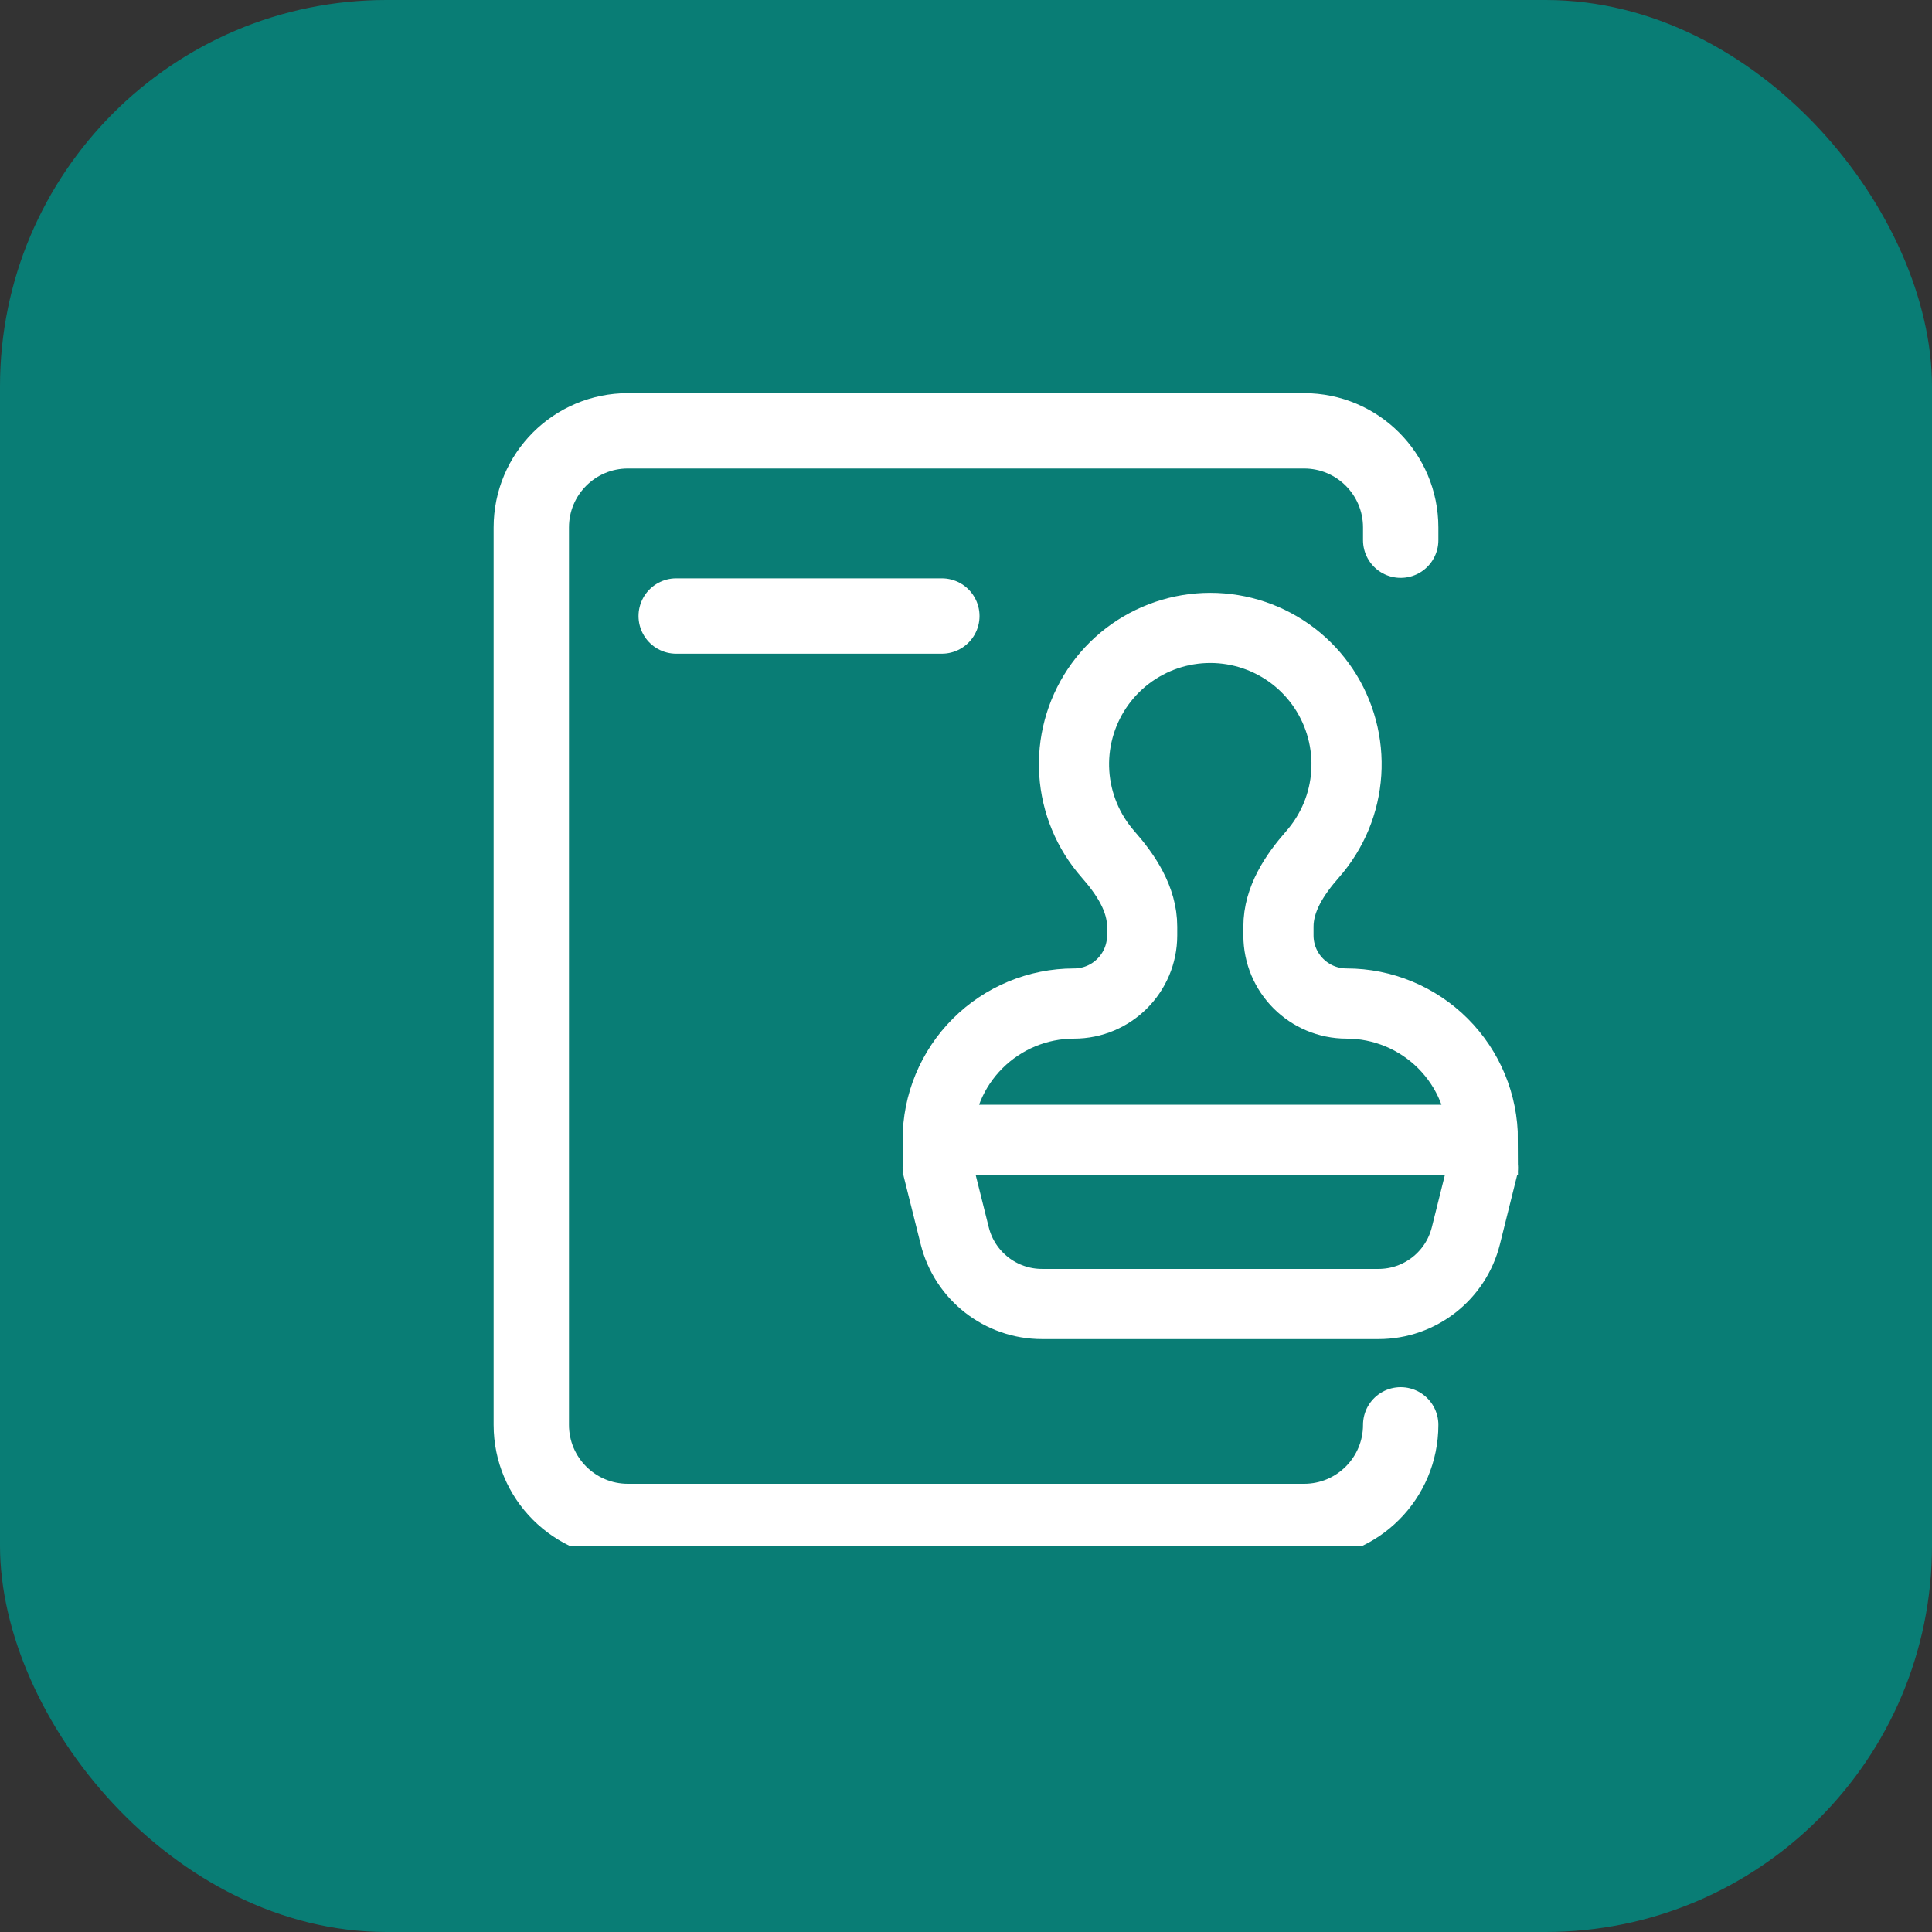
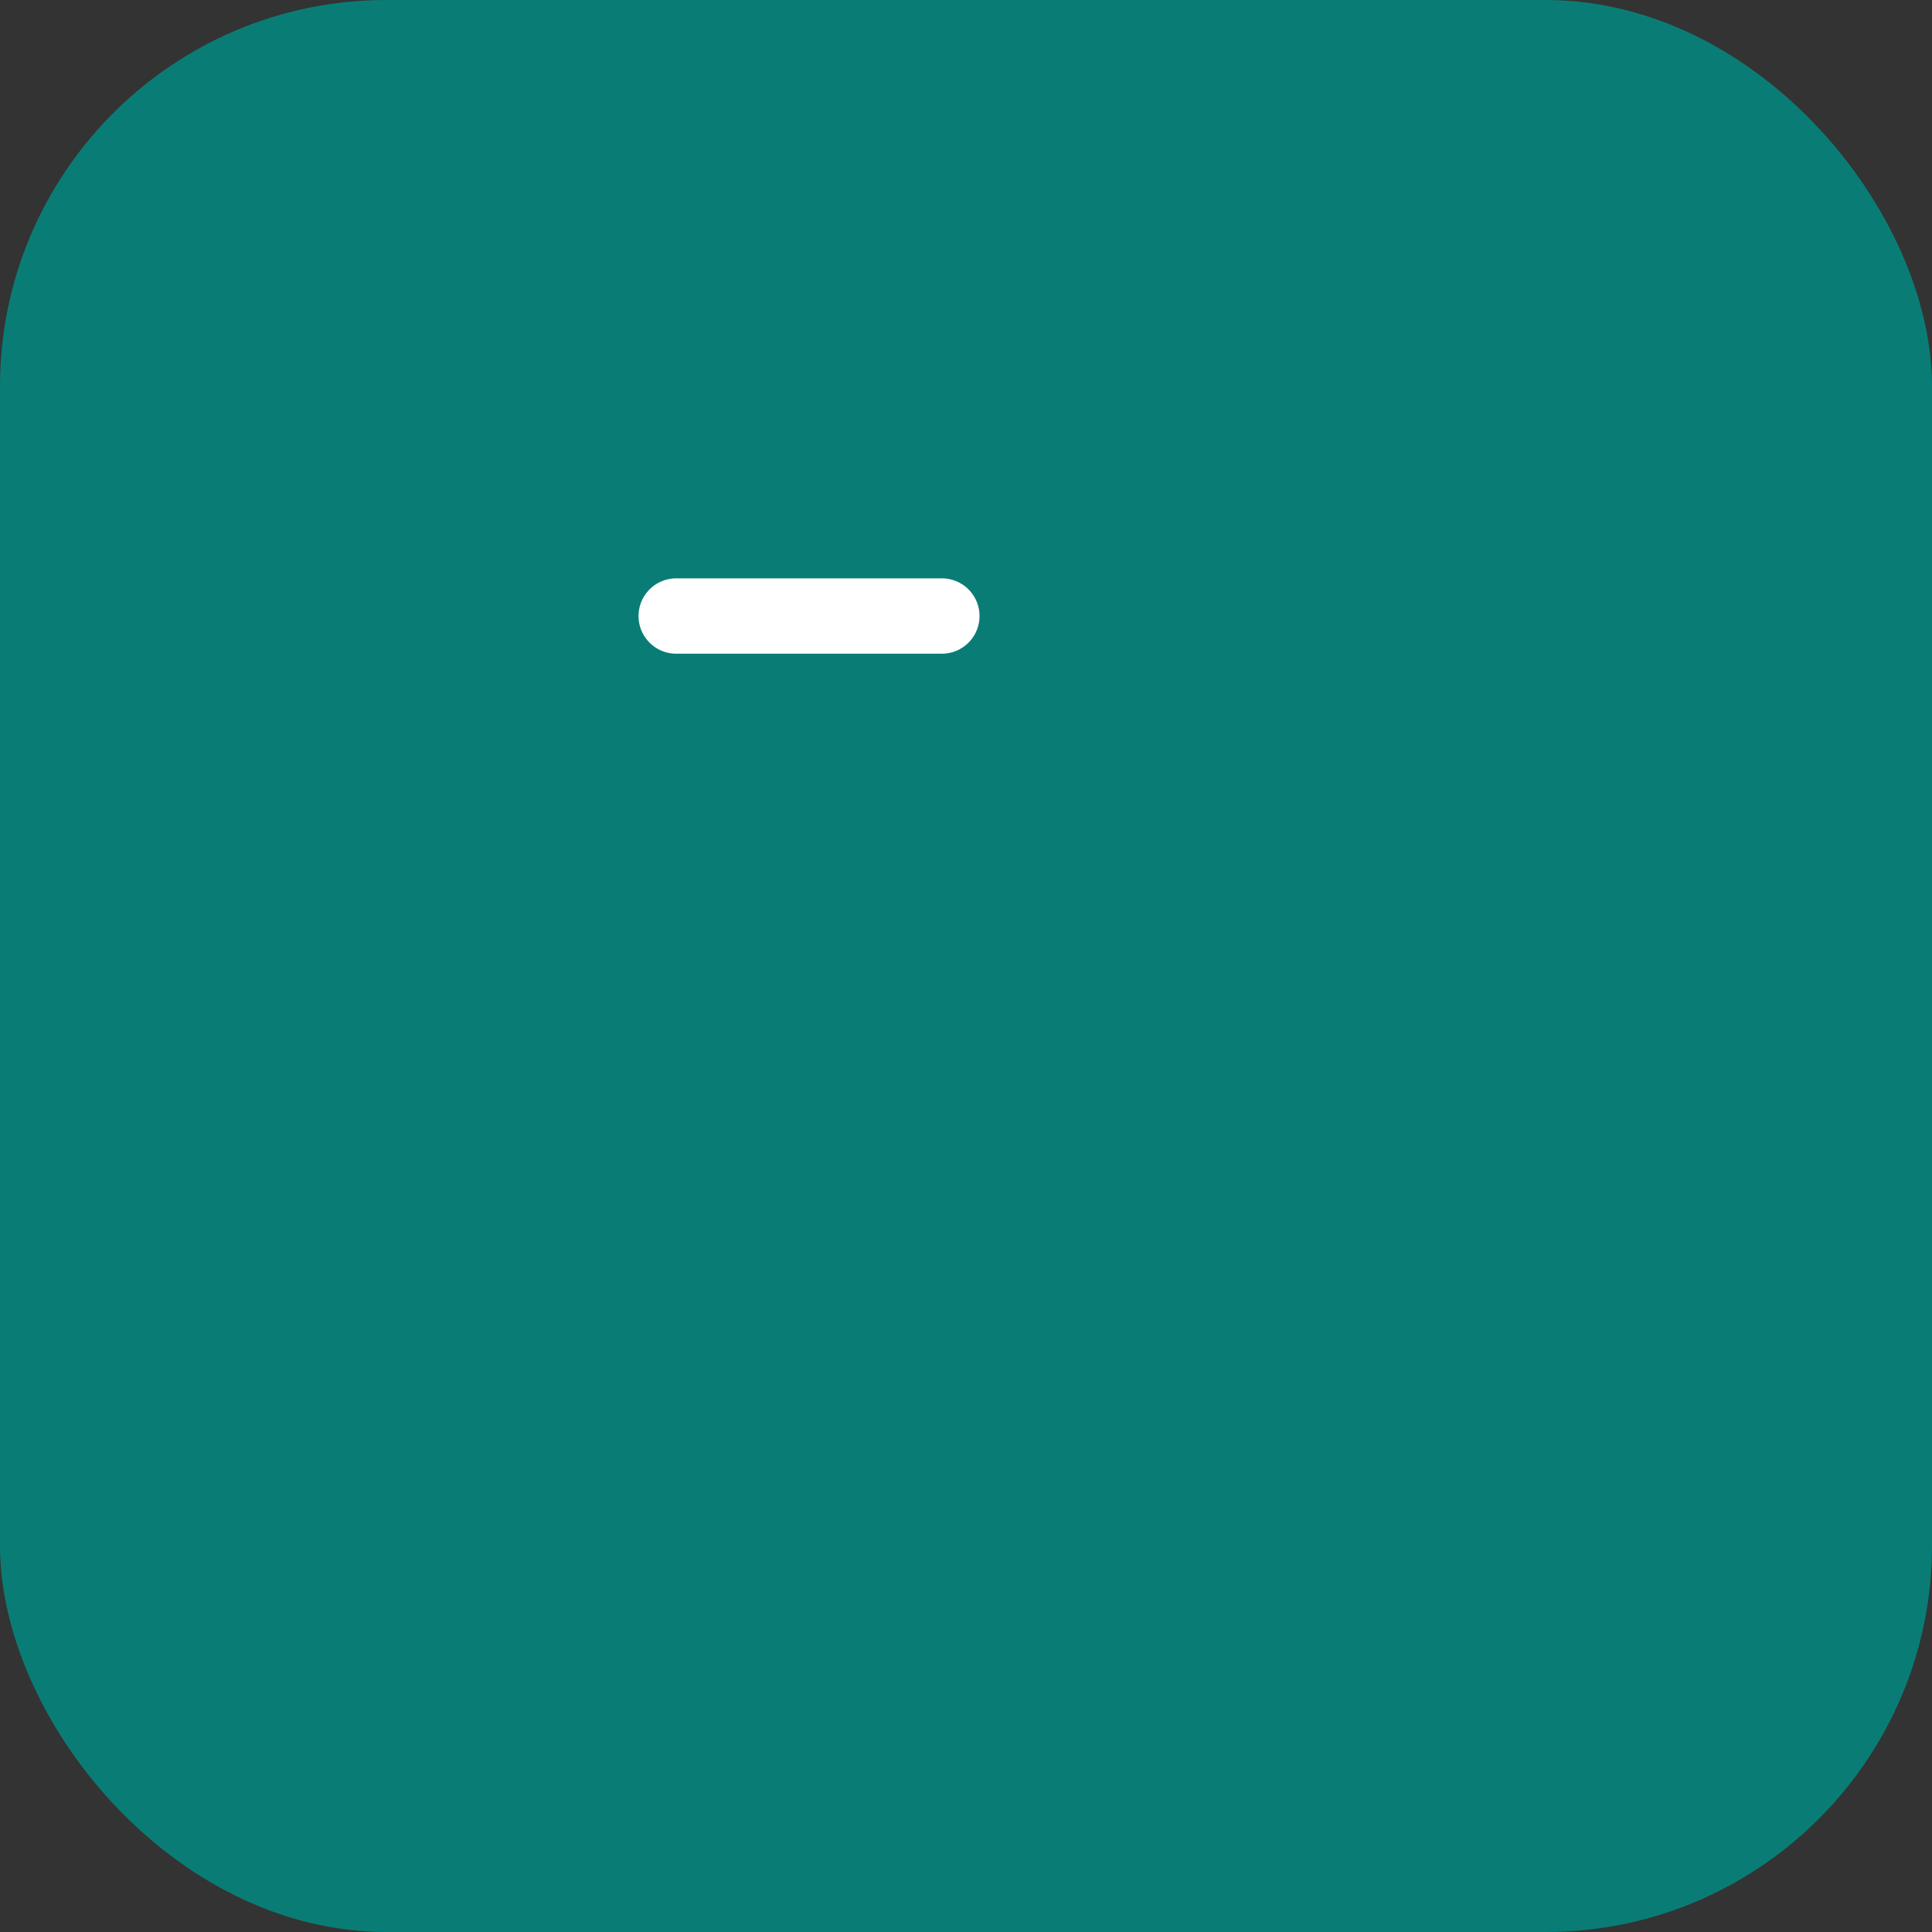
<svg xmlns="http://www.w3.org/2000/svg" width="40" height="40" viewBox="0 0 40 40" fill="none">
  <rect x="0" y="0" width="40" height="40" fill="#333333" stroke="none" />
  <rect width="40" height="40" rx="8" fill="#097D75" />
  <g clip-path="url(#clip0_2950_2987)">
-     <path d="M29 11.184L29 10.92C29 9.815 28.105 8.92 27 8.92L13 8.92C11.895 8.92 11 9.815 11 10.92L11 29.5C11 30.605 11.895 31.5 13 31.5L27 31.5C28.105 31.5 29 30.605 29 29.5V29.5" stroke="white" stroke-width="1.56" stroke-linecap="round" />
-     <path d="M27.88 20.777V20.777C27.1 20.777 26.469 20.146 26.469 19.366V19.185C26.469 18.616 26.801 18.113 27.177 17.686C27.38 17.454 27.545 17.19 27.665 16.902C27.902 16.328 27.944 15.692 27.783 15.092C27.623 14.492 27.268 13.961 26.776 13.583C26.283 13.205 25.679 13 25.058 13C24.436 13 23.833 13.205 23.34 13.583C22.847 13.961 22.493 14.492 22.332 15.092C22.171 15.692 22.213 16.328 22.451 16.902C22.57 17.19 22.736 17.454 22.939 17.686C23.315 18.113 23.647 18.616 23.647 19.185V19.366C23.647 20.146 23.015 20.777 22.236 20.777V20.777C21.488 20.777 20.77 21.075 20.241 21.604C19.711 22.133 19.414 22.851 19.414 23.599H30.701C30.701 22.851 30.404 22.133 29.875 21.604C29.346 21.075 28.628 20.777 27.88 20.777Z" stroke="white" stroke-width="1.453" stroke-linecap="round" />
-     <path d="M19.414 24.176L19.767 25.587C19.974 26.416 20.719 26.998 21.574 26.998H28.541C29.396 26.998 30.141 26.416 30.349 25.587L30.701 24.176" stroke="white" stroke-width="1.453" stroke-linecap="round" />
    <path d="M19.5 12.754H14" stroke="white" stroke-width="1.56" stroke-linecap="round" />
  </g>
  <defs>
    <clipPath id="clip0_2950_2987">
      <rect width="24" height="24" fill="white" transform="translate(8 8)" />
    </clipPath>
  </defs>
</svg>